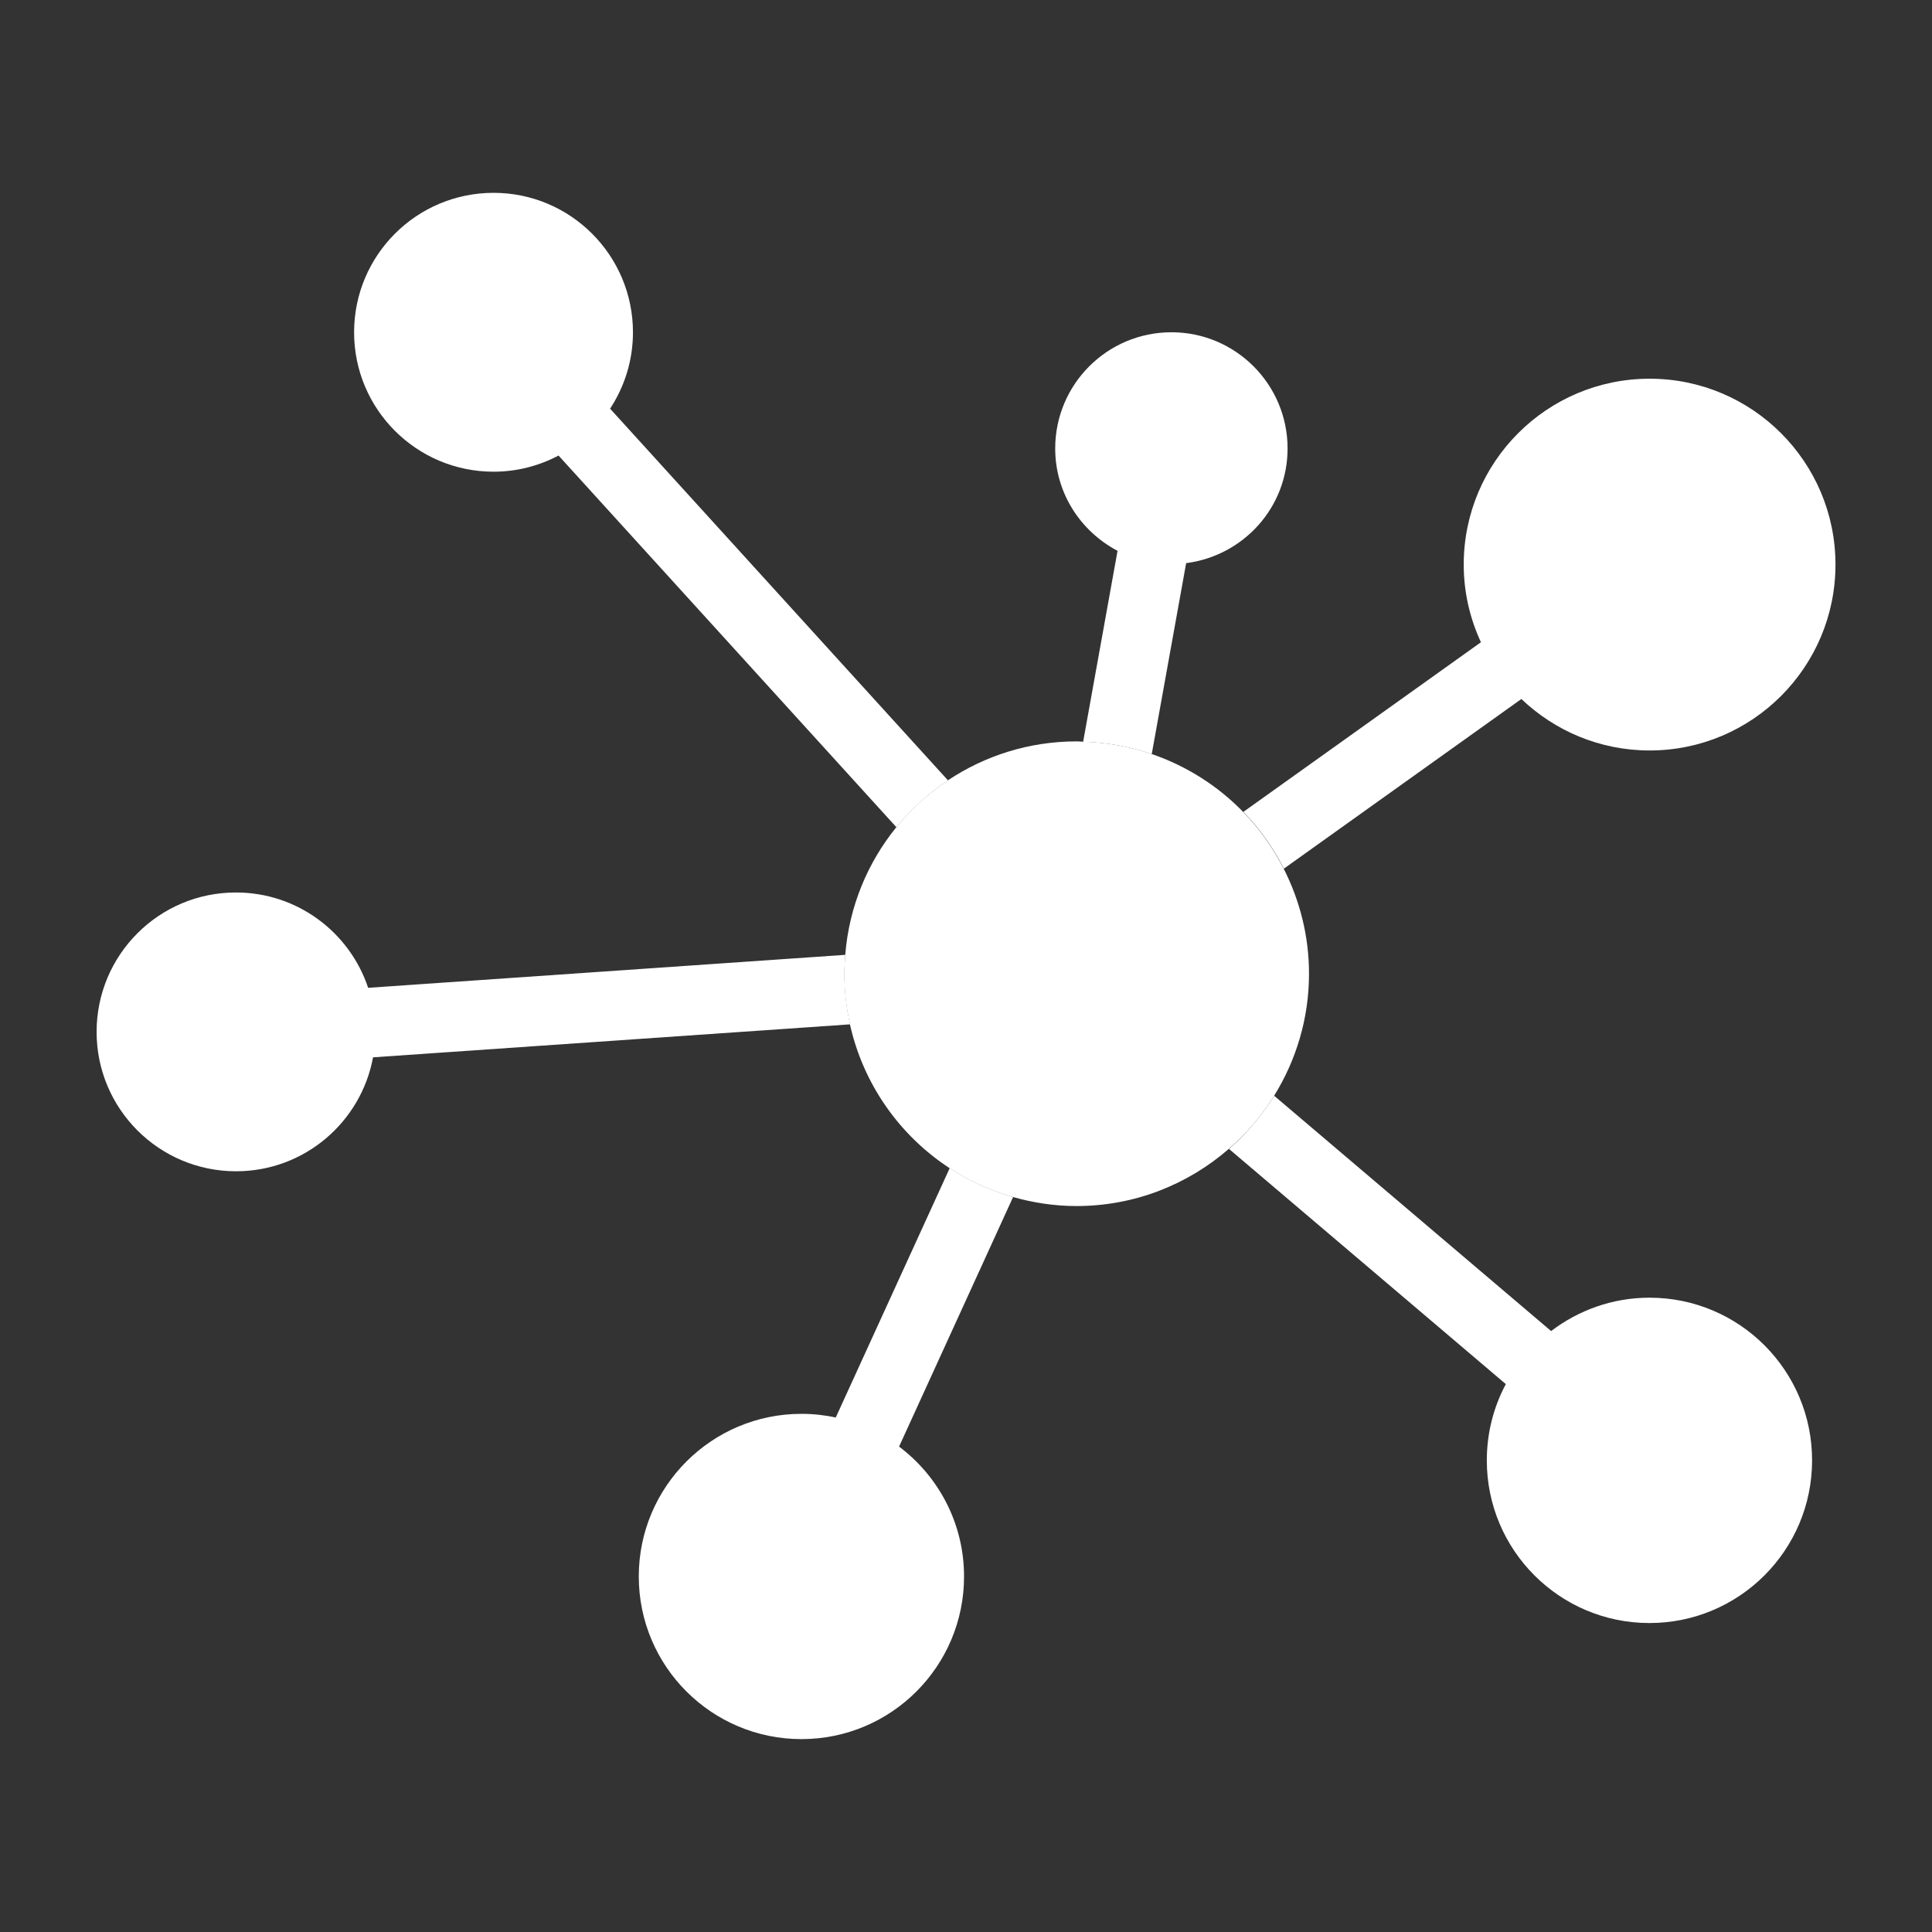
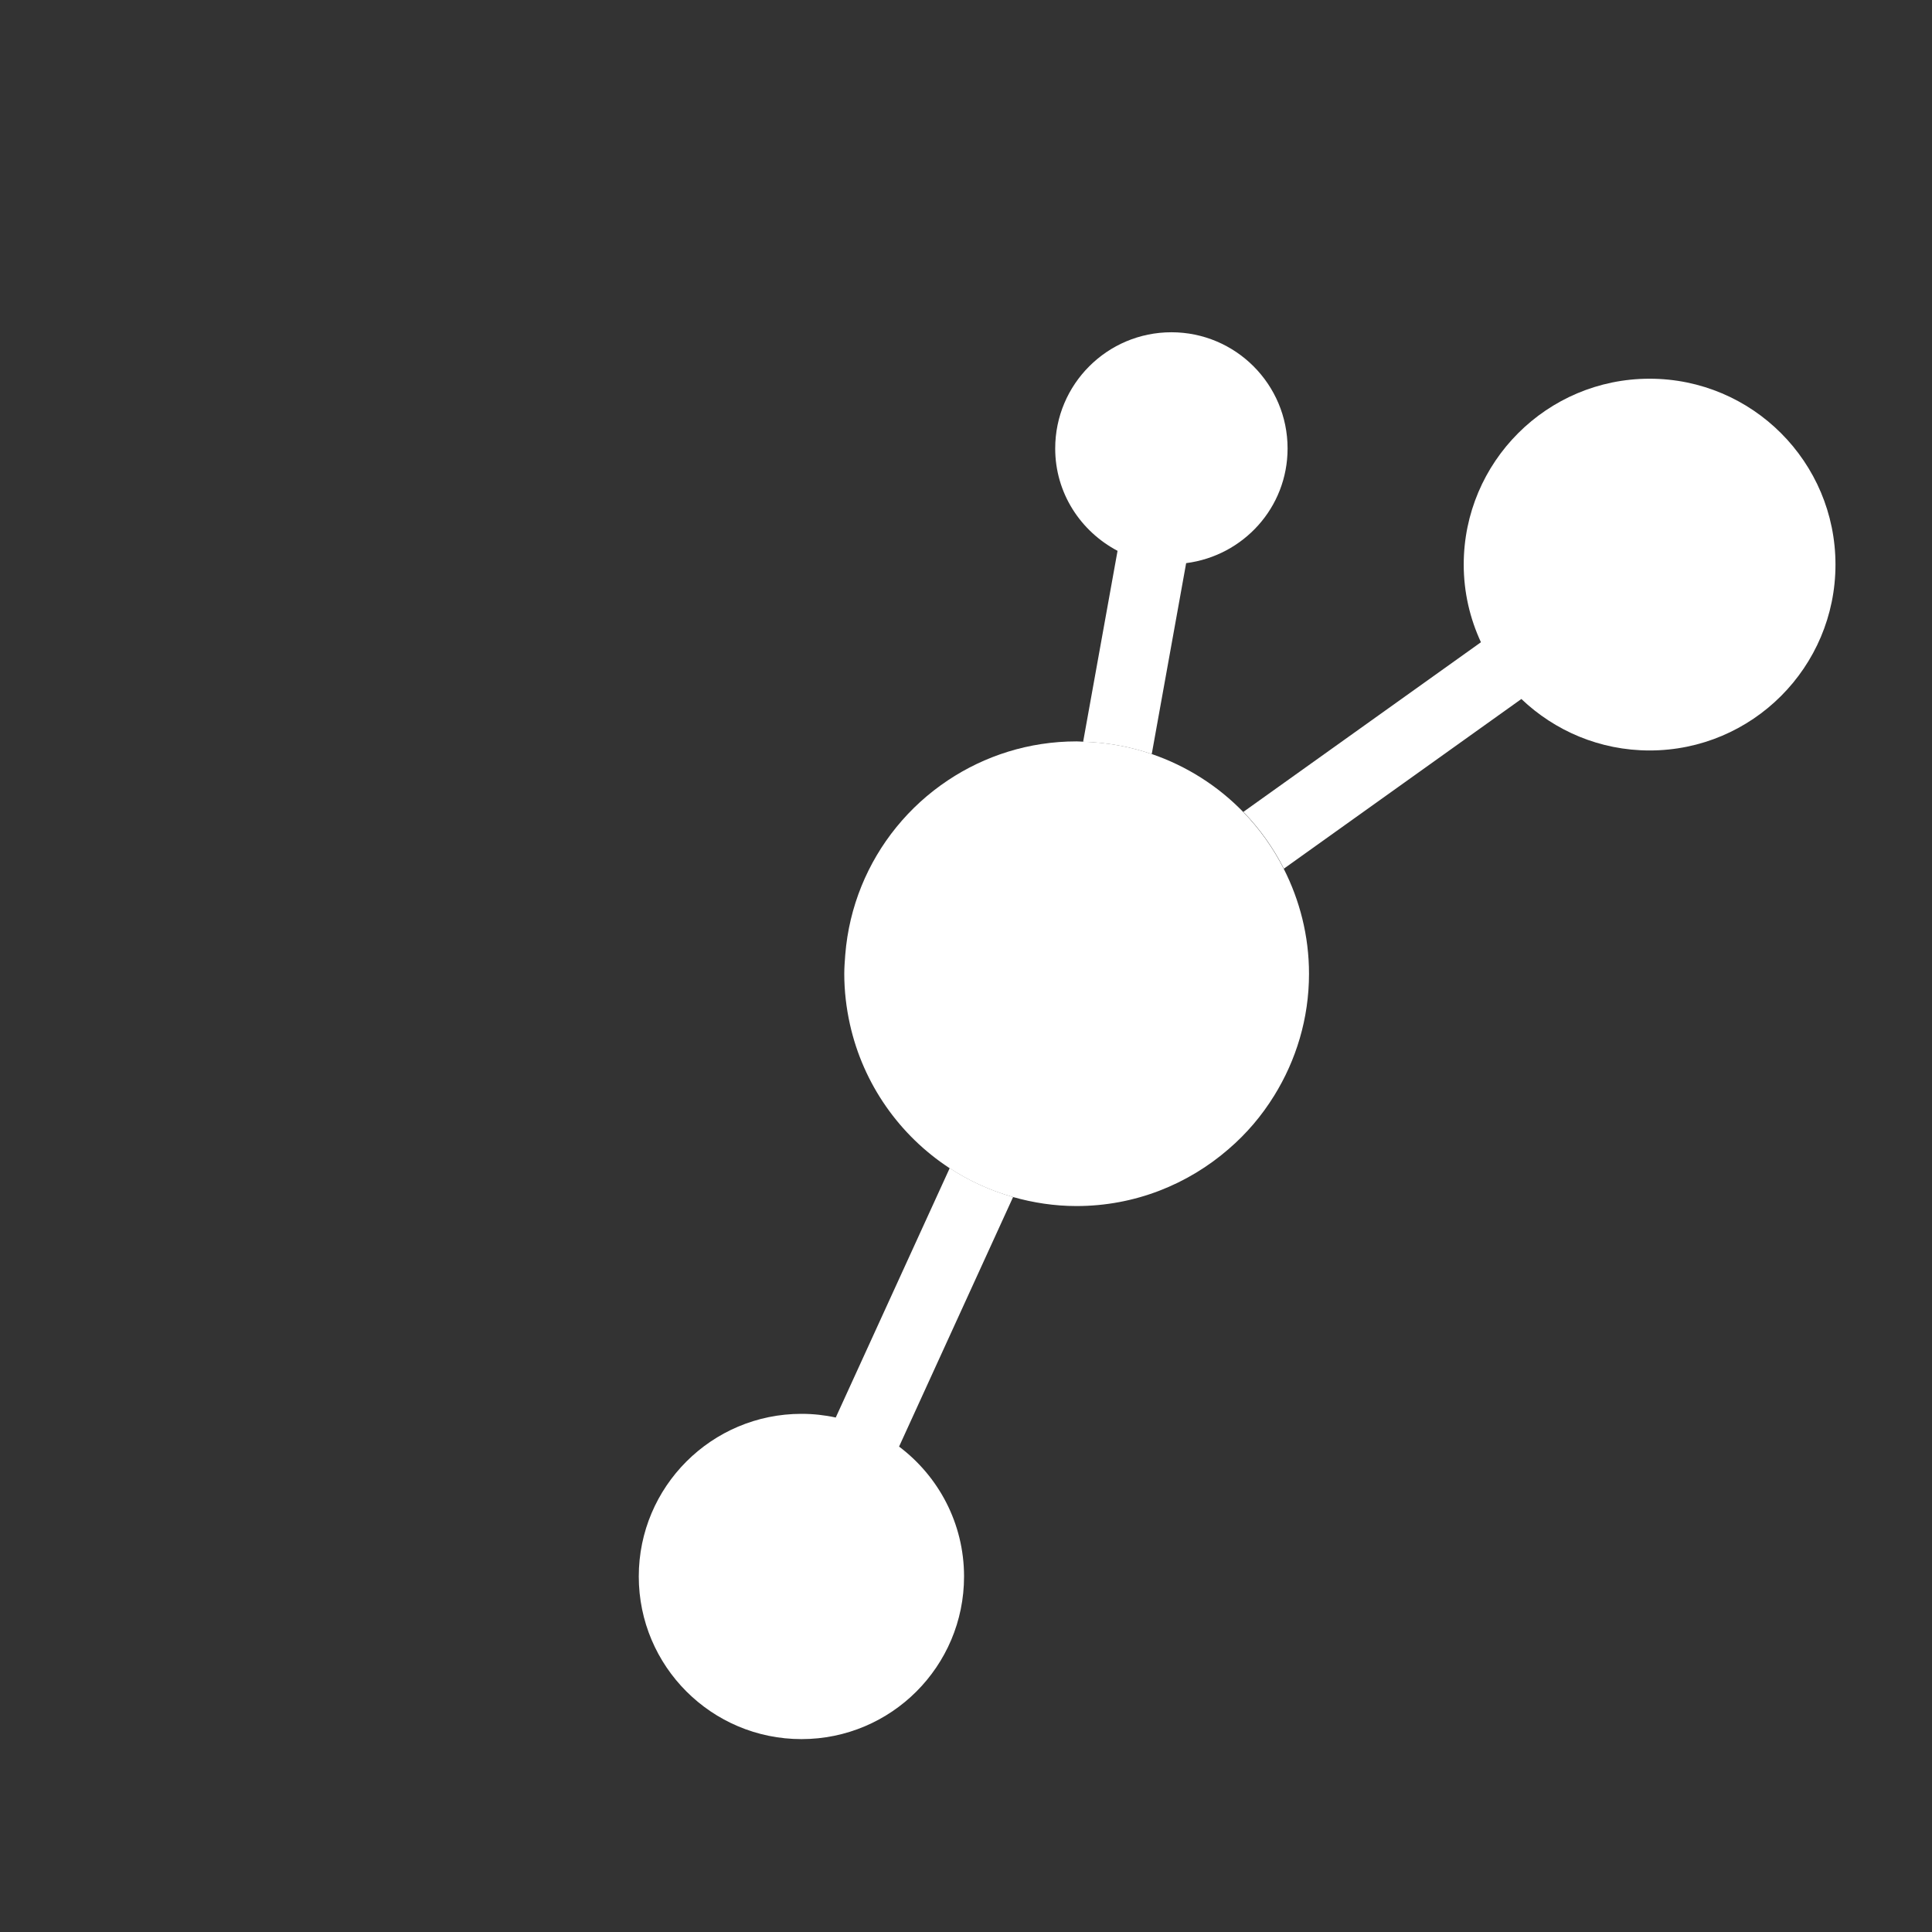
<svg xmlns="http://www.w3.org/2000/svg" fill="#FFFFFF" width="100pt" height="100pt" viewBox="0 0 100 100">
  <rect x="0" y="0" width="100" height="100" fill="#333333" stroke="none" />
  <g>
-     <path d="m49.066 40.391l-17.488-19.238c0.746-1.137 1.184-2.492 1.184-3.953 0-3.984-3.231-7.219-7.215-7.219-3.988 0-7.219 3.231-7.219 7.219 0 3.984 3.231 7.215 7.219 7.215 1.215 0 2.356-0.305 3.363-0.836l17.488 19.238c0.762-0.934 1.664-1.754 2.668-2.426z" />
-     <path d="m43.754 49.422l-24.699 1.707c-0.953-2.863-3.652-4.934-6.84-4.934-3.984-0.004-7.215 3.227-7.215 7.215 0 3.984 3.231 7.215 7.219 7.215 3.535 0 6.469-2.543 7.09-5.898l24.691-1.707c-0.188-0.848-0.293-1.719-0.293-2.621 0-0.328 0.023-0.656 0.047-0.977z" />
    <path d="m43.258 73.371c-0.57-0.125-1.164-0.191-1.773-0.191-4.648 0-8.422 3.769-8.422 8.418 0 4.648 3.769 8.418 8.422 8.418 4.648 0 8.414-3.769 8.414-8.418 0-2.75-1.324-5.188-3.363-6.723l5.902-12.918c-1.18-0.336-2.281-0.84-3.281-1.496z" />
    <path d="m78.746 36.18c1.727 1.645 4.059 2.664 6.637 2.664 5.312 0 9.621-4.309 9.621-9.621s-4.309-9.621-9.621-9.621-9.621 4.309-9.621 9.621c0 1.438 0.324 2.797 0.891 4.019l-12.297 8.781c0.84 0.863 1.547 1.855 2.098 2.938z" />
-     <path d="m85.379 67.168c-1.914 0-3.676 0.648-5.094 1.727l-14.336-12.18c-0.641 1.031-1.426 1.961-2.336 2.754l14.328 12.172c-0.629 1.18-0.984 2.519-0.984 3.949 0 4.648 3.769 8.418 8.418 8.418s8.418-3.769 8.418-8.418c0.004-4.652-3.766-8.422-8.414-8.422z" />
    <path d="m61.395 29.148c2.957-0.379 5.25-2.875 5.25-5.934 0-3.32-2.691-6.016-6.012-6.016-3.32 0-6.016 2.691-6.016 6.016 0 2.309 1.316 4.289 3.227 5.297l-1.781 9.883c1.238 0.035 2.434 0.254 3.551 0.637z" />
    <path d="m65.949 56.715c1.137-1.836 1.805-3.996 1.805-6.312 0-1.961-0.48-3.805-1.309-5.438-0.551-1.082-1.258-2.074-2.098-2.938-1.309-1.348-2.926-2.379-4.738-3-1.117-0.383-2.312-0.602-3.551-0.637-0.109-0.004-0.223-0.016-0.336-0.016-2.465 0-4.754 0.746-6.66 2.016-1.008 0.672-1.906 1.488-2.668 2.426-1.488 1.832-2.445 4.109-2.644 6.602-0.023 0.324-0.051 0.648-0.051 0.98 0 0.898 0.105 1.773 0.293 2.621 0.691 3.102 2.574 5.754 5.152 7.441 1 0.656 2.106 1.164 3.281 1.496 1.051 0.297 2.148 0.469 3.293 0.469 3.019 0 5.773-1.121 7.887-2.961 0.922-0.793 1.707-1.719 2.344-2.75z" />
  </g>
</svg>